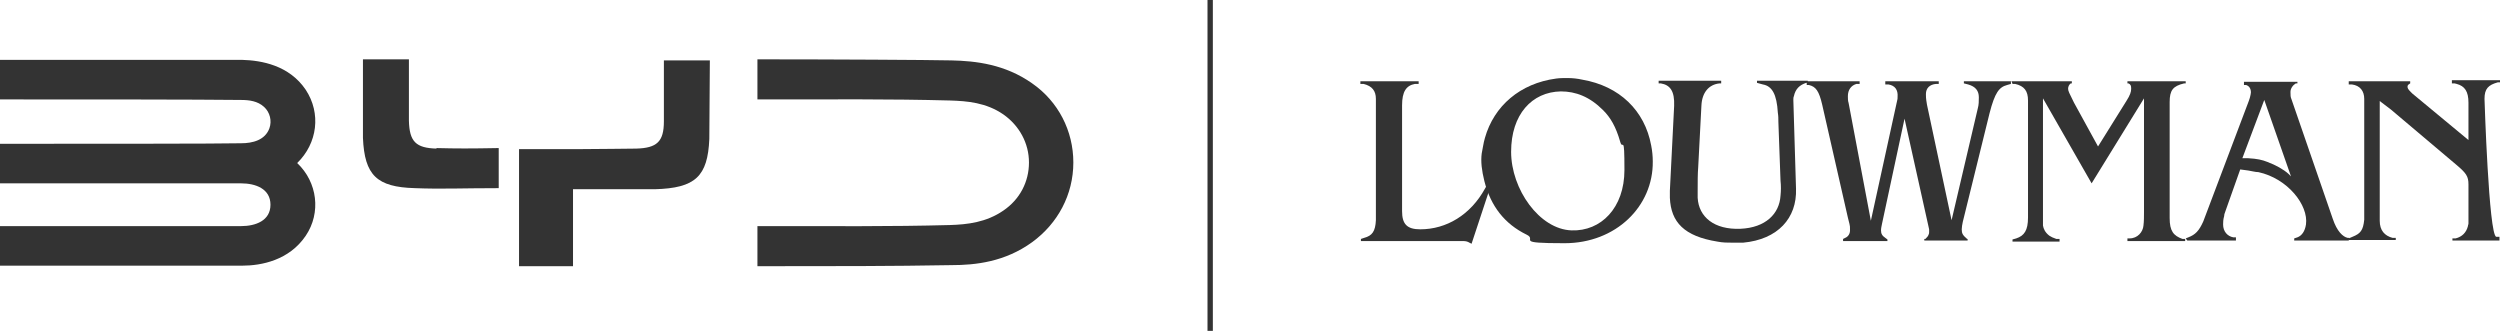
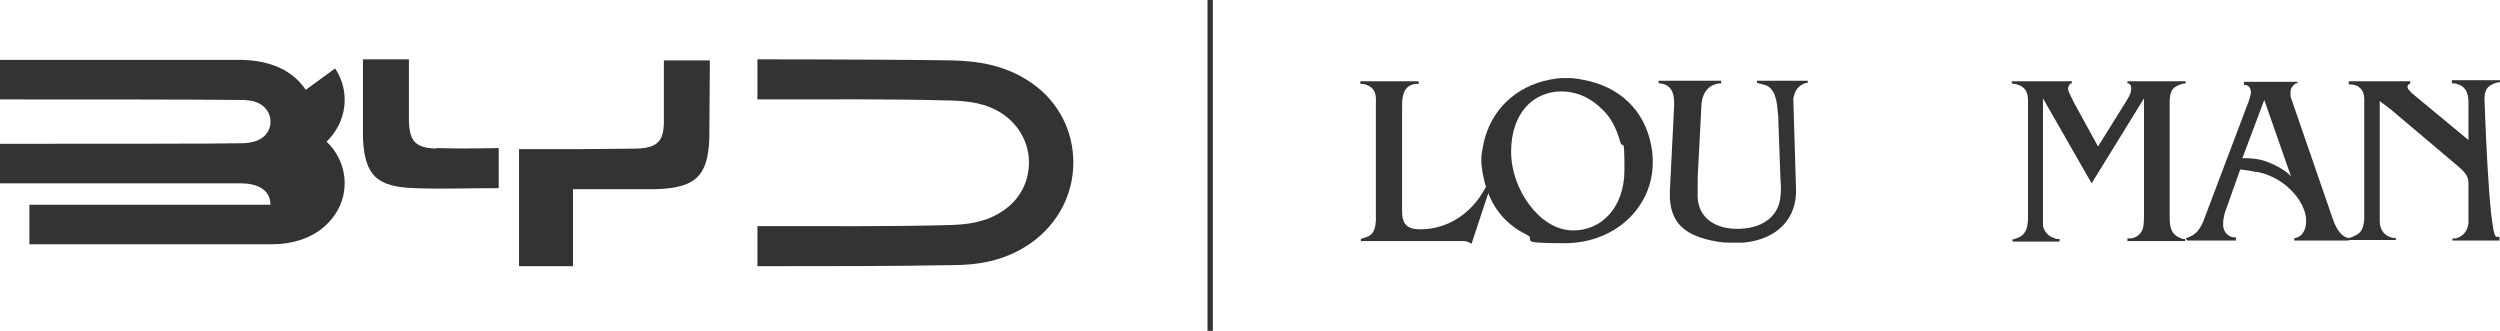
<svg xmlns="http://www.w3.org/2000/svg" id="Layer_1" data-name="Layer 1" version="1.1" viewBox="0 0 467.7 61.9">
  <defs>
    <style>
      .cls-1 {
        fill: #333;
        stroke-width: 0px;
      }
    </style>
  </defs>
  <g>
-     <path class="cls-1" d="M57.2,16.8c-3.1-4.6-8.3-5.5-11.9-5.6-3.1,0-31.3,0-45.3,0v7.4c16.7,0,36.4,0,45.1.1,1.5,0,3.1.2,4.3,1.3,1.1,1,1.5,2.6,1,4-.8,2.2-3.1,2.8-5.3,2.8-3.4.1-29.7.1-45.1.1v7.4c16.6,0,36.4,0,45.1,0,2.7,0,5.5,1,5.5,4s-2.8,4-5.5,4c-8.6,0-28.4,0-45.1,0v7.4c16.7,0,38.6,0,45.3,0,3.6,0,8.8-1,11.9-5.6,2.9-4.3,2.2-10-1.6-13.6,3.8-3.7,4.5-9.3,1.6-13.7" />
+     <path class="cls-1" d="M57.2,16.8c-3.1-4.6-8.3-5.5-11.9-5.6-3.1,0-31.3,0-45.3,0v7.4c16.7,0,36.4,0,45.1.1,1.5,0,3.1.2,4.3,1.3,1.1,1,1.5,2.6,1,4-.8,2.2-3.1,2.8-5.3,2.8-3.4.1-29.7.1-45.1.1v7.4c16.6,0,36.4,0,45.1,0,2.7,0,5.5,1,5.5,4c-8.6,0-28.4,0-45.1,0v7.4c16.7,0,38.6,0,45.3,0,3.6,0,8.8-1,11.9-5.6,2.9-4.3,2.2-10-1.6-13.6,3.8-3.7,4.5-9.3,1.6-13.7" />
    <path class="cls-1" d="M193.1,15.6c-5.1-3.6-10.6-4.2-15.1-4.3-4.4-.1-22.7-.2-36.3-.2v7.5c14.5,0,24.7-.1,36,.2,3.3.1,6.8.4,10,2.6,3,2.1,4.8,5.4,4.8,9s-1.7,6.9-4.8,9c-3.2,2.2-6.7,2.6-10,2.7-11.2.3-21.4.2-36,.2v7.5c14.6,0,25.1,0,36.3-.2,4.5,0,10-.6,15.1-4.3,4.8-3.5,7.7-8.9,7.7-14.9,0-5.9-2.8-11.4-7.7-14.8" />
    <path class="cls-1" d="M81.7,27.8c-3.9-.1-5.1-1.3-5.2-5.2v-11.5h-8.6c0,3.7,0,11.1,0,14.7.3,7,2.6,9.2,9.7,9.4,5,.2,8.9,0,15.7,0v-7.5c-5.4.1-7.7.1-11.7,0" />
    <path class="cls-1" d="M124.2,22.7c0,3.8-1.3,5-5.2,5.1-1.9,0-6.8.1-10.8.1h-11.1v21.9h10.1v-14.4h1s11.8,0,14.3,0c7.6-.2,9.9-2.4,10.2-9.4,0-.9.1-14.7.1-14.7h-8.6c0,3.6,0,7.8,0,11.5" />
  </g>
  <g>
    <path class="cls-1" d="M265.4,15.2v.5h-.7c-1.6.3-2.4,1.4-2.4,4v19.8c0,2.4.9,3.4,3.4,3.4,4.9,0,9.4-2.7,12.1-7.6l.7-1.2h.6l-3.8,11.5-.4-.2c-.3-.2-.7-.3-1.1-.3h-19.2v-.4l.6-.2c1.5-.4,2.1-1.2,2.2-3.3v-22.7c0-1.5-.7-2.4-2.3-2.8h-.6v-.5h10.9Z" />
    <path class="cls-1" d="M277.8,25.8c1.7-6,6.6-10.2,13.3-11.1.7-.1,1.4-.1,2.1-.1,1,0,1.9.1,2.8.3,7,1.2,11.7,5.8,12.9,12.3.2,1,.3,2,.3,3,.1,8.4-6.9,15.3-16.5,15.3s-5-.6-7.1-1.6c-4.1-2-6.7-5.3-7.9-10-.5-2-.7-3.7-.5-5.2.2-.9.3-1.9.6-2.9ZM294,43.1c5.5.2,9.9-4.2,9.9-11.3s-.3-3.5-.8-5.3c-.8-2.8-1.8-4.5-3.2-5.9-2.5-2.5-5.1-3.5-7.9-3.5-5.4.1-9.3,4.3-9.3,11.3s5.3,14.5,11.3,14.7Z" />
    <path class="cls-1" d="M322,15.2v.4h-.3c-2,.2-3.3,1.7-3.4,4.2l-.6,11.5c-.1,1.2-.1,2.7-.1,4.4v1.3c.2,3.6,3.1,6,8,5.8,4.7-.2,7.3-2.8,7.5-6.2.1-.9.1-1.9,0-2.8l-.4-11c0-.6,0-1.1-.1-1.7-.2-3.5-1.1-5-2.8-5.3l-1.1-.3v-.4h9.5v.4h-.3c-1.2.4-2,1.1-2.3,2.5-.1.2-.1.5-.1.7l.5,16.6c.2,5.5-3.4,9.5-9.9,10.1-.6,0-1.3,0-1.9,0-1,0-1.9,0-2.9-.2-6.2-1-8.7-3.6-8.9-8.2v-1.3l.8-15.9c.1-2.7-.7-3.9-2.5-4.2h-.4v-.5h11.7Z" />
-     <path class="cls-1" d="M338,15.2h9.9v.5h-.6c-1,.3-1.6,1.1-1.6,2.3s.1.9.2,1.6l4.1,21.7h0l4.9-22.4c.1-.3.1-.5.1-.8.1-1.3-.5-2.1-1.7-2.3h-.6v-.6h10v.5h-.5c-1.2.1-1.9.8-1.9,1.9s.1,1.2.2,2l4.6,21.6h0l4.9-20.9c.2-.7.2-1.4.2-2.1,0-1.2-.6-2-2-2.4l-.8-.2v-.4h8.8v.5l-.7.2c-1.5.4-2.3,1.4-3.3,5.3l-5,20.3c-.1.5-.2,1-.2,1.4,0,.8.2,1.1,1,1.8h.1v.3h-8.1v-.3h.2c.3-.3.5-.5.6-.8.1-.2.1-.3.1-.5v-.5l-4.6-20.7h0l-4.2,19.6c-.1.5-.2.9-.2,1.3,0,.6.2,1,.8,1.4l.4.3v.3h-8.3v-.4l.4-.2c.5-.2.9-.7.9-1.4s0-.8-.1-1.2l-.3-1.2-4.8-21.1c-.6-2.6-1.2-3.4-2.5-3.7h-.4v-.7Z" />
    <path class="cls-1" d="M376.3,15.2h11.3v.4h-.2c-.3.2-.5.6-.5,1s.2.8,1.1,2.6l4.5,8.2,5.3-8.5c.7-1.1.9-1.7.9-2.3s-.1-.8-.5-1h-.2v-.4h10.9v.4h-.3c-2.1.5-2.7,1.3-2.7,3.5v21.7c0,2.4.7,3.3,2.4,3.9h.5v.4h-10.8v-.5h.4c1.5,0,2.5-1.2,2.6-2.4.1-.8.1-1.7.1-2.5v-21.3h0l-9.8,15.9-9.1-15.9h0v23.8c.1.6.4,1.3,1.2,1.9.3.2.7.4,1.3.6h.6v.5h-8.8v-.4l.7-.2c1.5-.5,2.2-1.5,2.2-3.9v-21.9c0-1.8-.7-2.7-2.4-3.1h-.5c0-.1-.2-.5-.2-.5Z" />
    <path class="cls-1" d="M408.9,44.6l.5-.2c1.3-.5,2-1.2,2.8-3,.1-.3.2-.5.3-.8l8.2-21.7.2-.6c.1-.4.2-.8.2-1,0-.7-.3-1.2-.9-1.4h-.4v-.6h10v.3h-.3c-.5.3-1,.9-1,1.6s0,.9.2,1.4l7.7,22.3c.8,2.4,1.9,3.4,2.8,3.6h.3c0,0-.1.5-.1.5h-10.2v-.4l.6-.2c.8-.3,1.4-1.1,1.6-2.4.5-3.6-3.4-8.6-8.9-9.8-.6,0-1.2-.2-1.9-.3l-1.5-.2-2.8,7.9c-.1.3-.2.5-.2.8-.2.7-.2,1.2-.2,1.6,0,1.3.8,2.2,1.9,2.4h.5v.6h-9.1l-.3-.4ZM420.6,29.6c1.7.1,2.6.3,3.6.7,1.6.6,3,1.4,3.9,2.2l.5.5h0l-5-14.3h0l-4.1,10.9h1.1Z" />
    <path class="cls-1" d="M450.9,15.2v.4l-.3.2c-.1.1-.2.2-.2.4,0,.3.1.5.6,1,.1.1.2.2.3.3l10.5,8.7v-7c0-2.1-.7-3.1-2.2-3.5-.1,0-.3-.1-.4-.1h-.5v-.6h9v.4h-.4c-1.8.5-2.5,1.2-2.5,3.1,0,0,.8,25.5,2.2,25.8h.6v.7h-8.8v-.4h.6c1.2-.3,2-1.1,2.3-2.3,0-.2.1-.3.1-.5v-7.3c0-1.5-.4-2.1-2.3-3.7l-12.2-10.3-2.1-1.6v22.4c0,1.8.9,2.8,2.4,3.2h.6v.4h-8.8v-.3l.7-.3c1.5-.6,2-1.2,2.2-3.2v-22.6c0-1.5-.8-2.5-2.3-2.7h-.6v-.6h11.5Z" />
  </g>
  <rect class="cls-1" x="225.9" width="1" height="61.9" />
</svg>